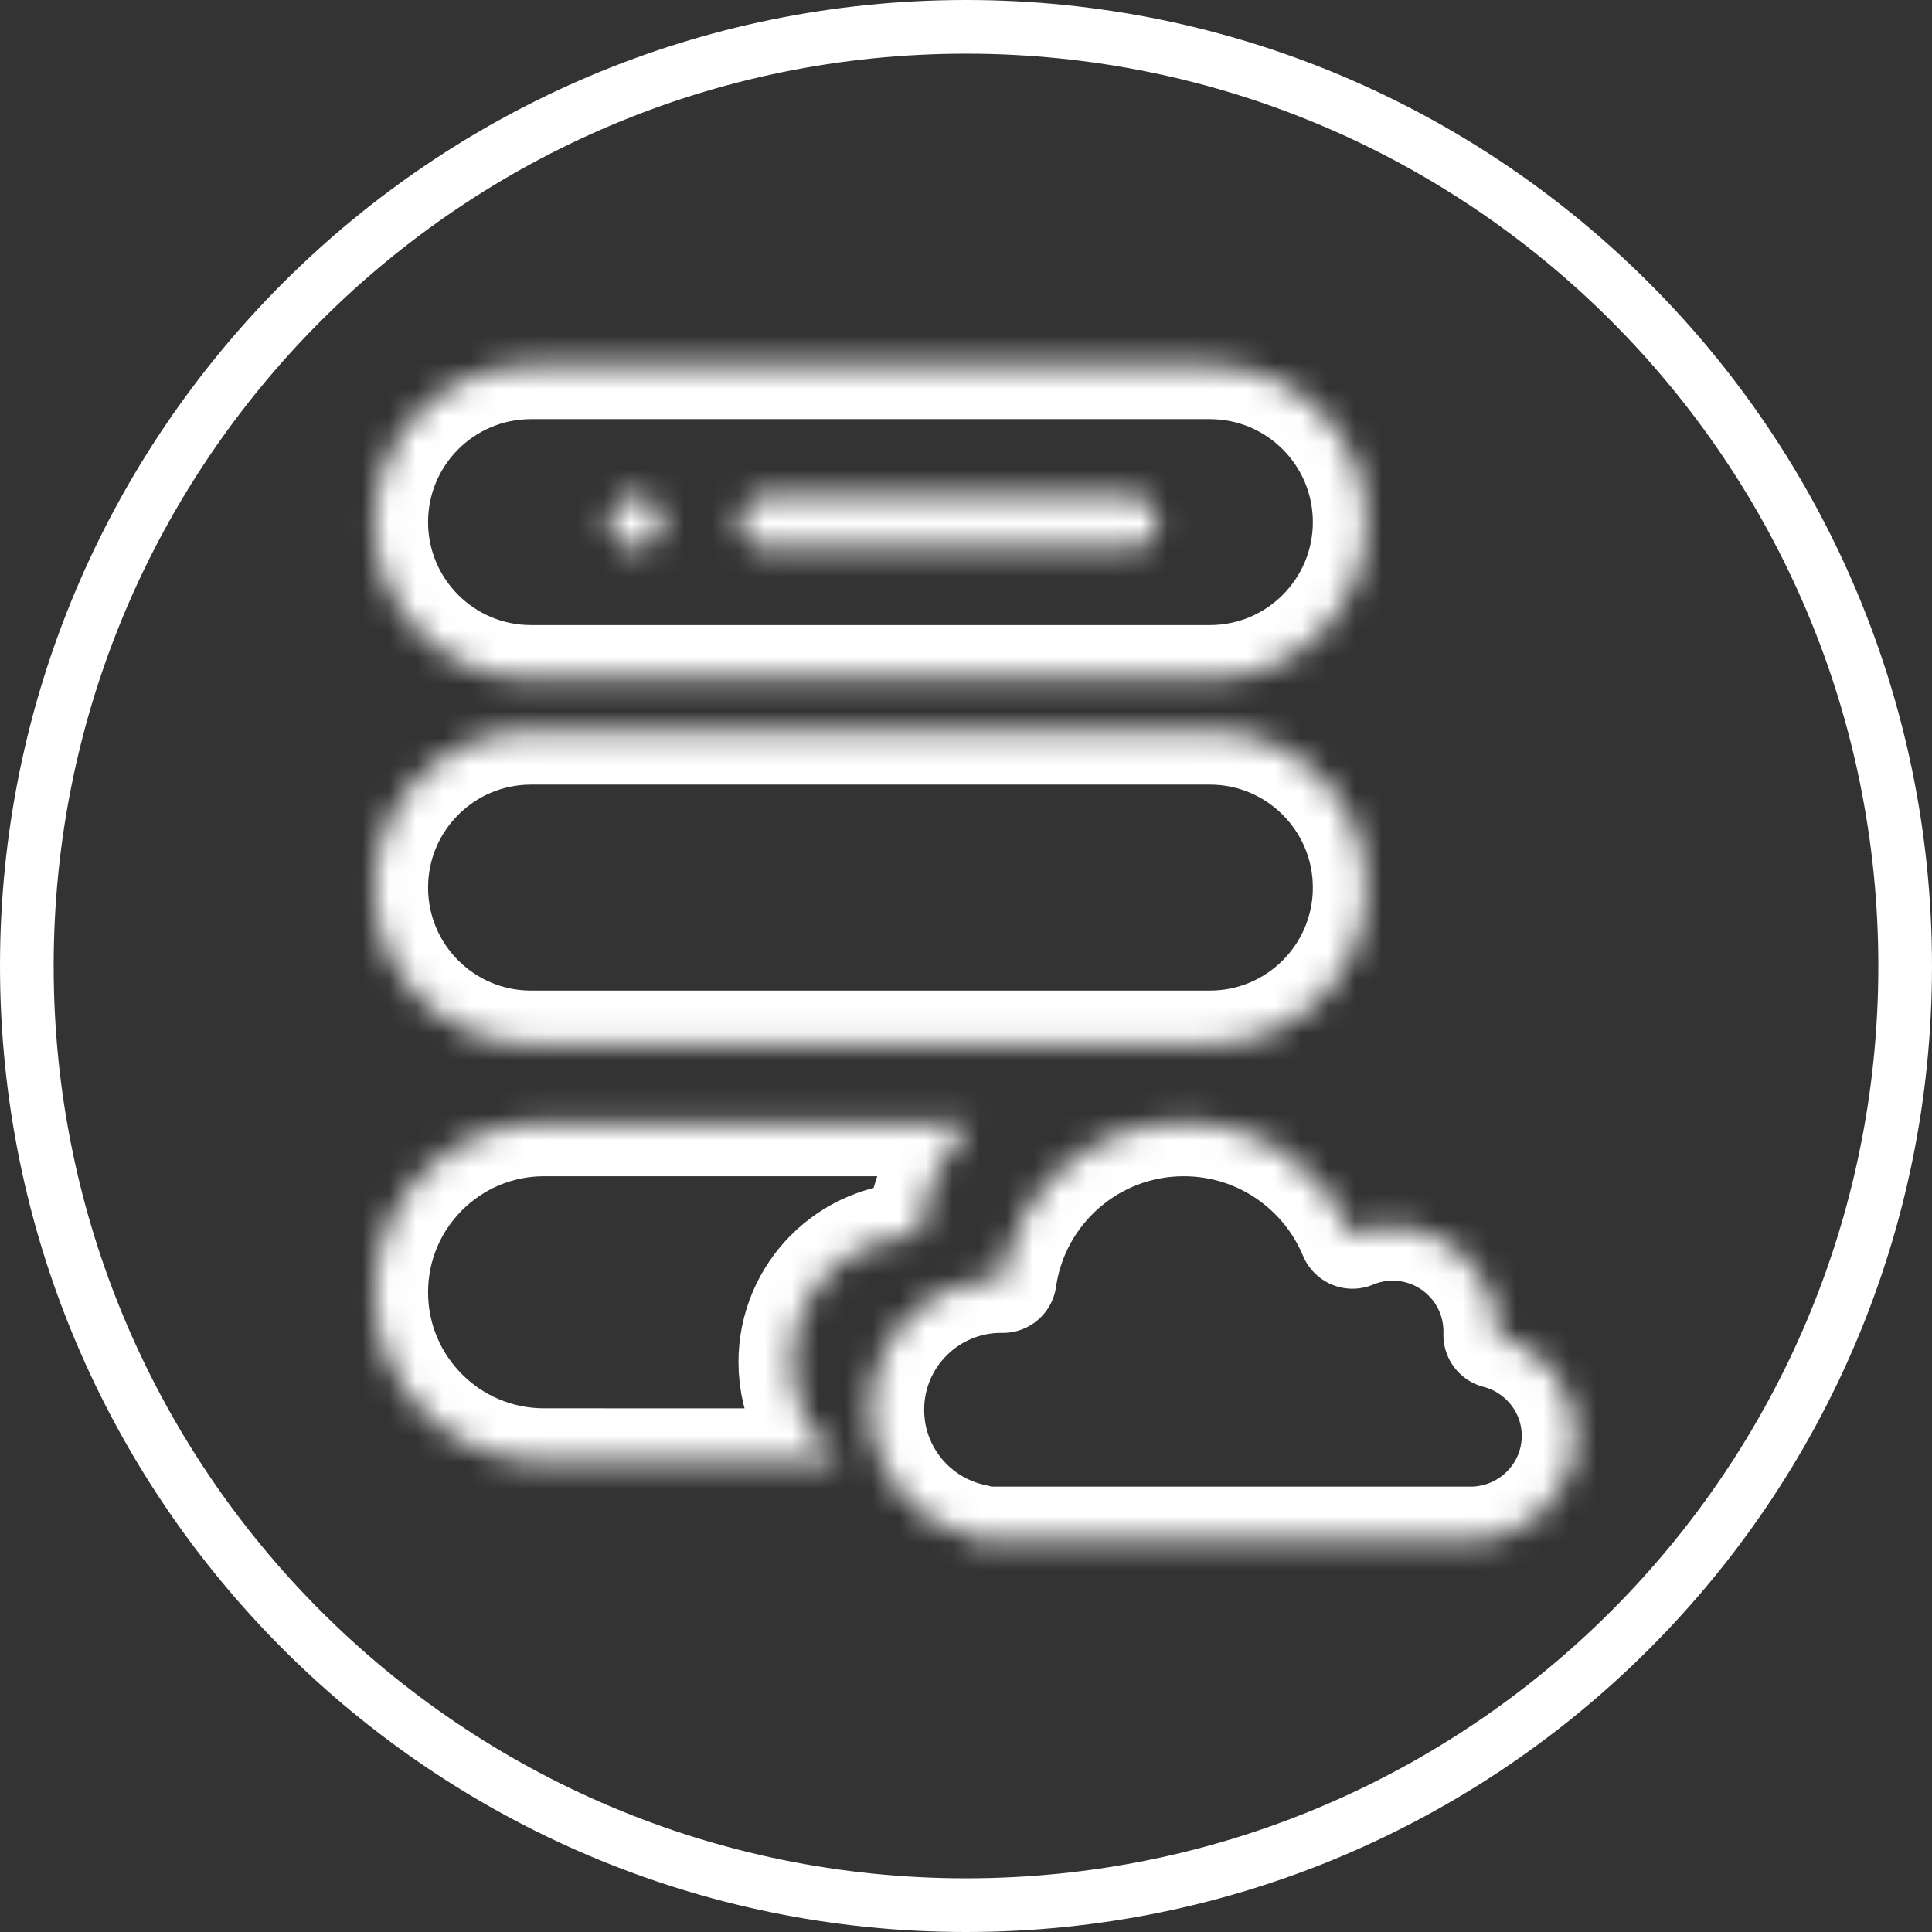
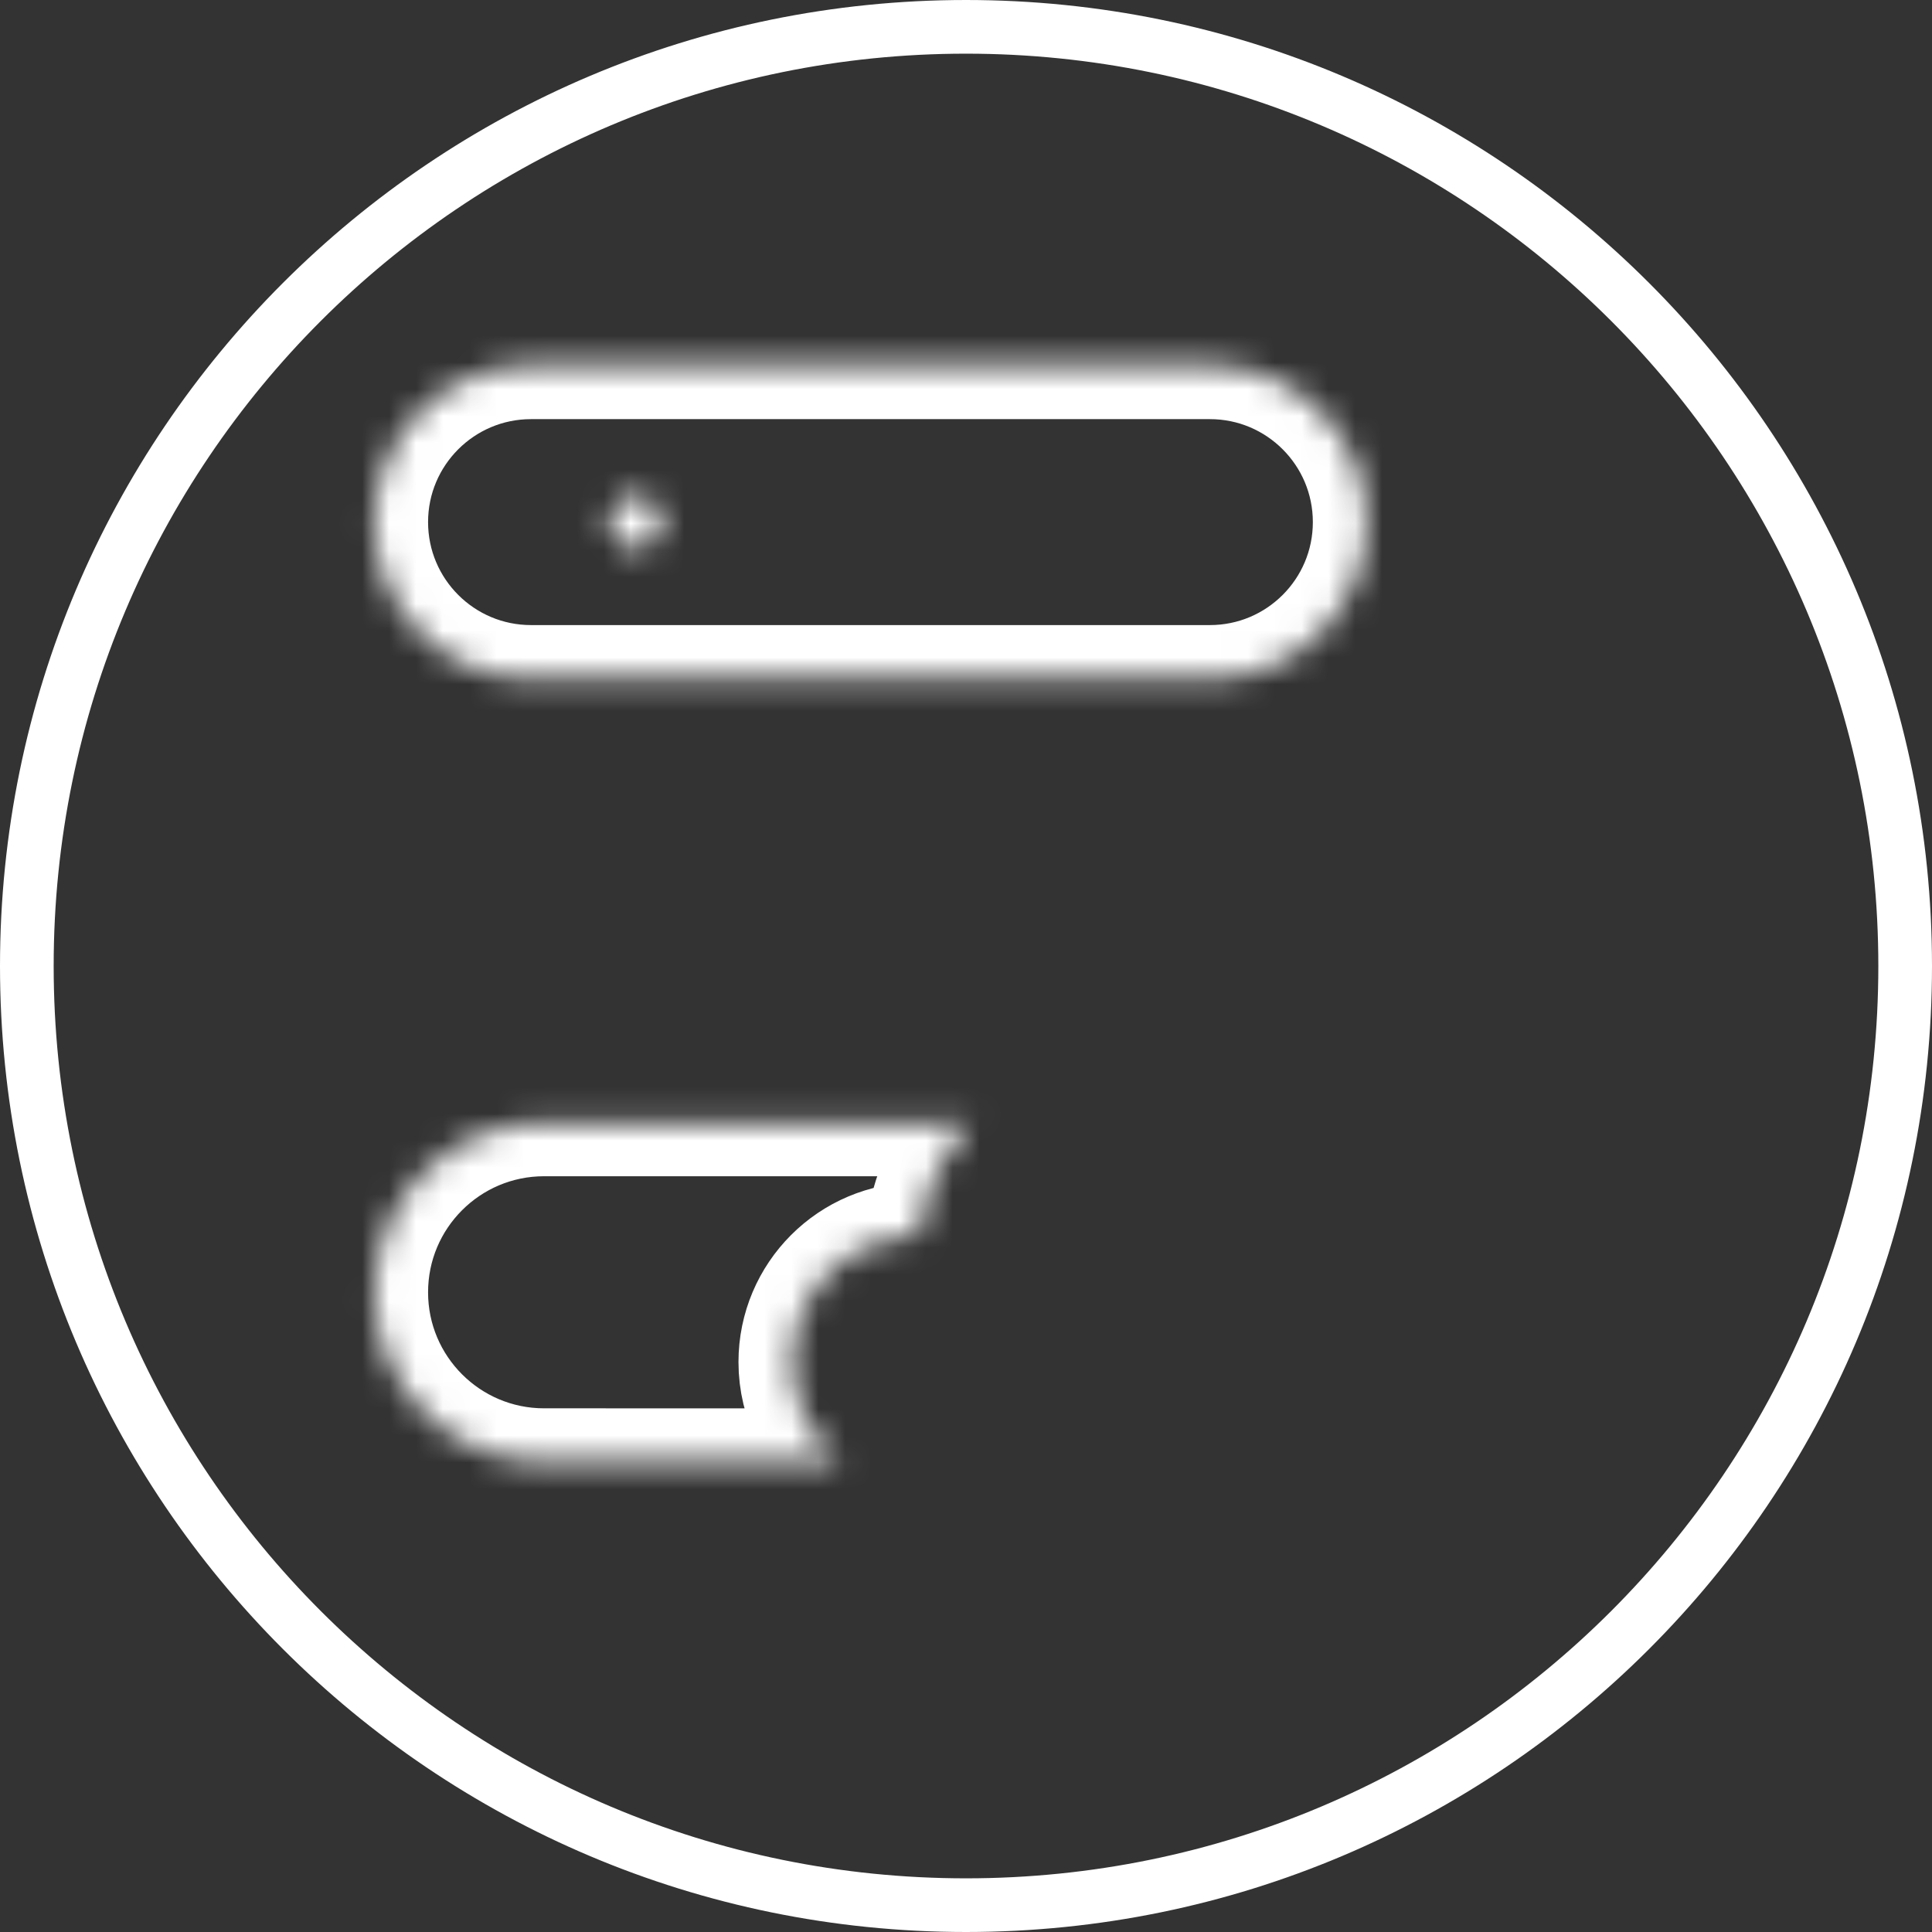
<svg xmlns="http://www.w3.org/2000/svg" width="72" height="72" fill="none" viewBox="0 0 72 72">
  <rect x="0" y="0" width="72" height="72" fill="#333333" stroke="none" />
  <mask id="prefix__a" width="38" height="13" x="13" y="13" maskUnits="userSpaceOnUse">
    <path fill="#fff" fill-rule="evenodd" d="M19.791 13.62c-3.224 0-5.838 2.612-5.838 5.838 0 3.224 2.614 5.837 5.838 5.837h25.297c3.224 0 5.838-2.613 5.838-5.838s-2.614-5.836-5.838-5.836H19.791z" clip-rule="evenodd" />
  </mask>
  <g mask="url(#prefix__a)">
    <path fill-rule="evenodd" stroke="#fff" stroke-linejoin="round" stroke-width="4" d="M19.791 13.62h25.297c3.224 0 5.838 2.614 5.838 5.838 0 3.223-2.614 5.837-5.838 5.837H19.791c-3.224 0-5.838-2.614-5.838-5.838 0-3.223 2.614-5.837 5.838-5.837z" clip-rule="evenodd" />
  </g>
  <mask id="prefix__b" width="3" height="3" x="22" y="18" maskUnits="userSpaceOnUse">
    <path fill="#fff" fill-rule="evenodd" d="M22.707 19.457c0 .538.435.973.974.973.536 0 .973-.435.973-.973 0-.537-.437-.973-.973-.973-.539 0-.974.436-.974.973z" clip-rule="evenodd" />
  </mask>
  <g mask="url(#prefix__b)">
    <path fill="#fff" fill-rule="evenodd" d="M8.113 35.025h31.135V3.89H8.113v31.135z" clip-rule="evenodd" />
  </g>
  <mask id="prefix__c" width="38" height="12" x="13" y="27" maskUnits="userSpaceOnUse">
    <path fill="#fff" fill-rule="evenodd" d="M19.791 27.24c-3.224 0-5.838 2.616-5.838 5.84 0 3.222 2.614 5.838 5.838 5.838h25.297c3.224 0 5.838-2.616 5.838-5.839 0-3.223-2.614-5.839-5.838-5.839H19.791z" clip-rule="evenodd" />
  </mask>
  <g mask="url(#prefix__c)">
-     <path fill-rule="evenodd" stroke="#fff" stroke-linejoin="round" stroke-width="4" d="M19.791 27.24h25.297c3.224 0 5.838 2.616 5.838 5.838 0 3.225-2.614 5.838-5.838 5.838H19.791c-3.224 0-5.838-2.613-5.838-5.838 0-3.222 2.614-5.838 5.838-5.838z" clip-rule="evenodd" />
-   </g>
+     </g>
  <mask id="prefix__d" width="24" height="14" x="13" y="41" maskUnits="userSpaceOnUse">
    <path fill="#fff" fill-rule="evenodd" d="M20.277 41.836c-3.492 0-6.324 2.83-6.324 6.324 0 3.493 2.832 6.325 6.324 6.325h11.076c-1.114-.862-1.832-2.21-1.832-3.724 0-2.594 2.1-4.698 4.692-4.698h.034c.156-1.653.882-3.13 1.975-4.227H20.277z" clip-rule="evenodd" />
  </mask>
  <g mask="url(#prefix__d)">
    <path fill-rule="evenodd" stroke="#fff" stroke-linejoin="round" stroke-width="4" d="M36.222 41.835c-1.092 1.096-1.819 2.575-1.975 4.23h-.033c-2.593 0-4.693 2.101-4.693 4.695 0 1.515.718 2.864 1.832 3.725l-11.076-.001c-3.492 0-6.324-2.832-6.324-6.325 0-3.492 2.832-6.324 6.324-6.324h15.945z" clip-rule="evenodd" />
  </g>
  <mask id="prefix__e" width="17" height="3" x="27" y="18" maskUnits="userSpaceOnUse">
-     <path fill="#fff" fill-rule="evenodd" d="M28.547 18.484c-.539 0-.973.436-.973.973 0 .538.434.973.973.973h13.62c.538 0 .973-.435.973-.973 0-.537-.435-.973-.972-.973h-13.62z" clip-rule="evenodd" />
-   </mask>
+     </mask>
  <g mask="url(#prefix__e)">
-     <path fill-rule="evenodd" stroke="#fff" stroke-linejoin="round" stroke-width="4" d="M28.547 18.485H42.17c.537 0 .973.434.973.973 0 .537-.436.973-.973.973H28.547c-.537 0-.973-.436-.973-.974s.436-.972.973-.972z" clip-rule="evenodd" />
-   </g>
+     </g>
  <mask id="prefix__f" width="27" height="17" x="32" y="41" maskUnits="userSpaceOnUse">
    <path fill="#fff" fill-rule="evenodd" d="M37.373 47.675h-.067c-2.688 0-4.865 2.175-4.865 4.864 0 2.353 1.671 4.316 3.891 4.768l.001.097H54.82c2.151-.016 3.89-1.75 3.89-3.893 0-1.808-1.24-3.326-2.92-3.763.002-.043.002-.085.002-.128 0-2.15-1.743-3.892-3.893-3.892-.53 0-1.033.107-1.495.297-1.025-2.46-3.456-4.19-6.289-4.19-3.431 0-6.27 2.54-6.742 5.84z" clip-rule="evenodd" />
  </mask>
  <g mask="url(#prefix__f)">
-     <path fill-rule="evenodd" stroke="#fff" stroke-linejoin="round" stroke-width="4" d="M36.333 57.403v-.098c-2.221-.45-3.892-2.413-3.892-4.767 0-2.687 2.178-4.865 4.865-4.865h.07c.47-3.3 3.31-5.838 6.741-5.838 2.832 0 5.262 1.729 6.287 4.192.463-.194.967-.3 1.497-.3 2.148 0 3.892 1.742 3.892 3.892 0 .044 0 .086-.002.13 1.681.436 2.92 1.957 2.92 3.762 0 2.149-1.754 3.892-3.917 3.892l.026-.001v0H36.333z" clip-rule="evenodd" />
-   </g>
+     </g>
  <path stroke="#fff" stroke-width="2" d="M71 36c0 19.33-15.67 35-35 35S1 55.33 1 36 16.67 1 36 1s35 15.67 35 35z" />
</svg>